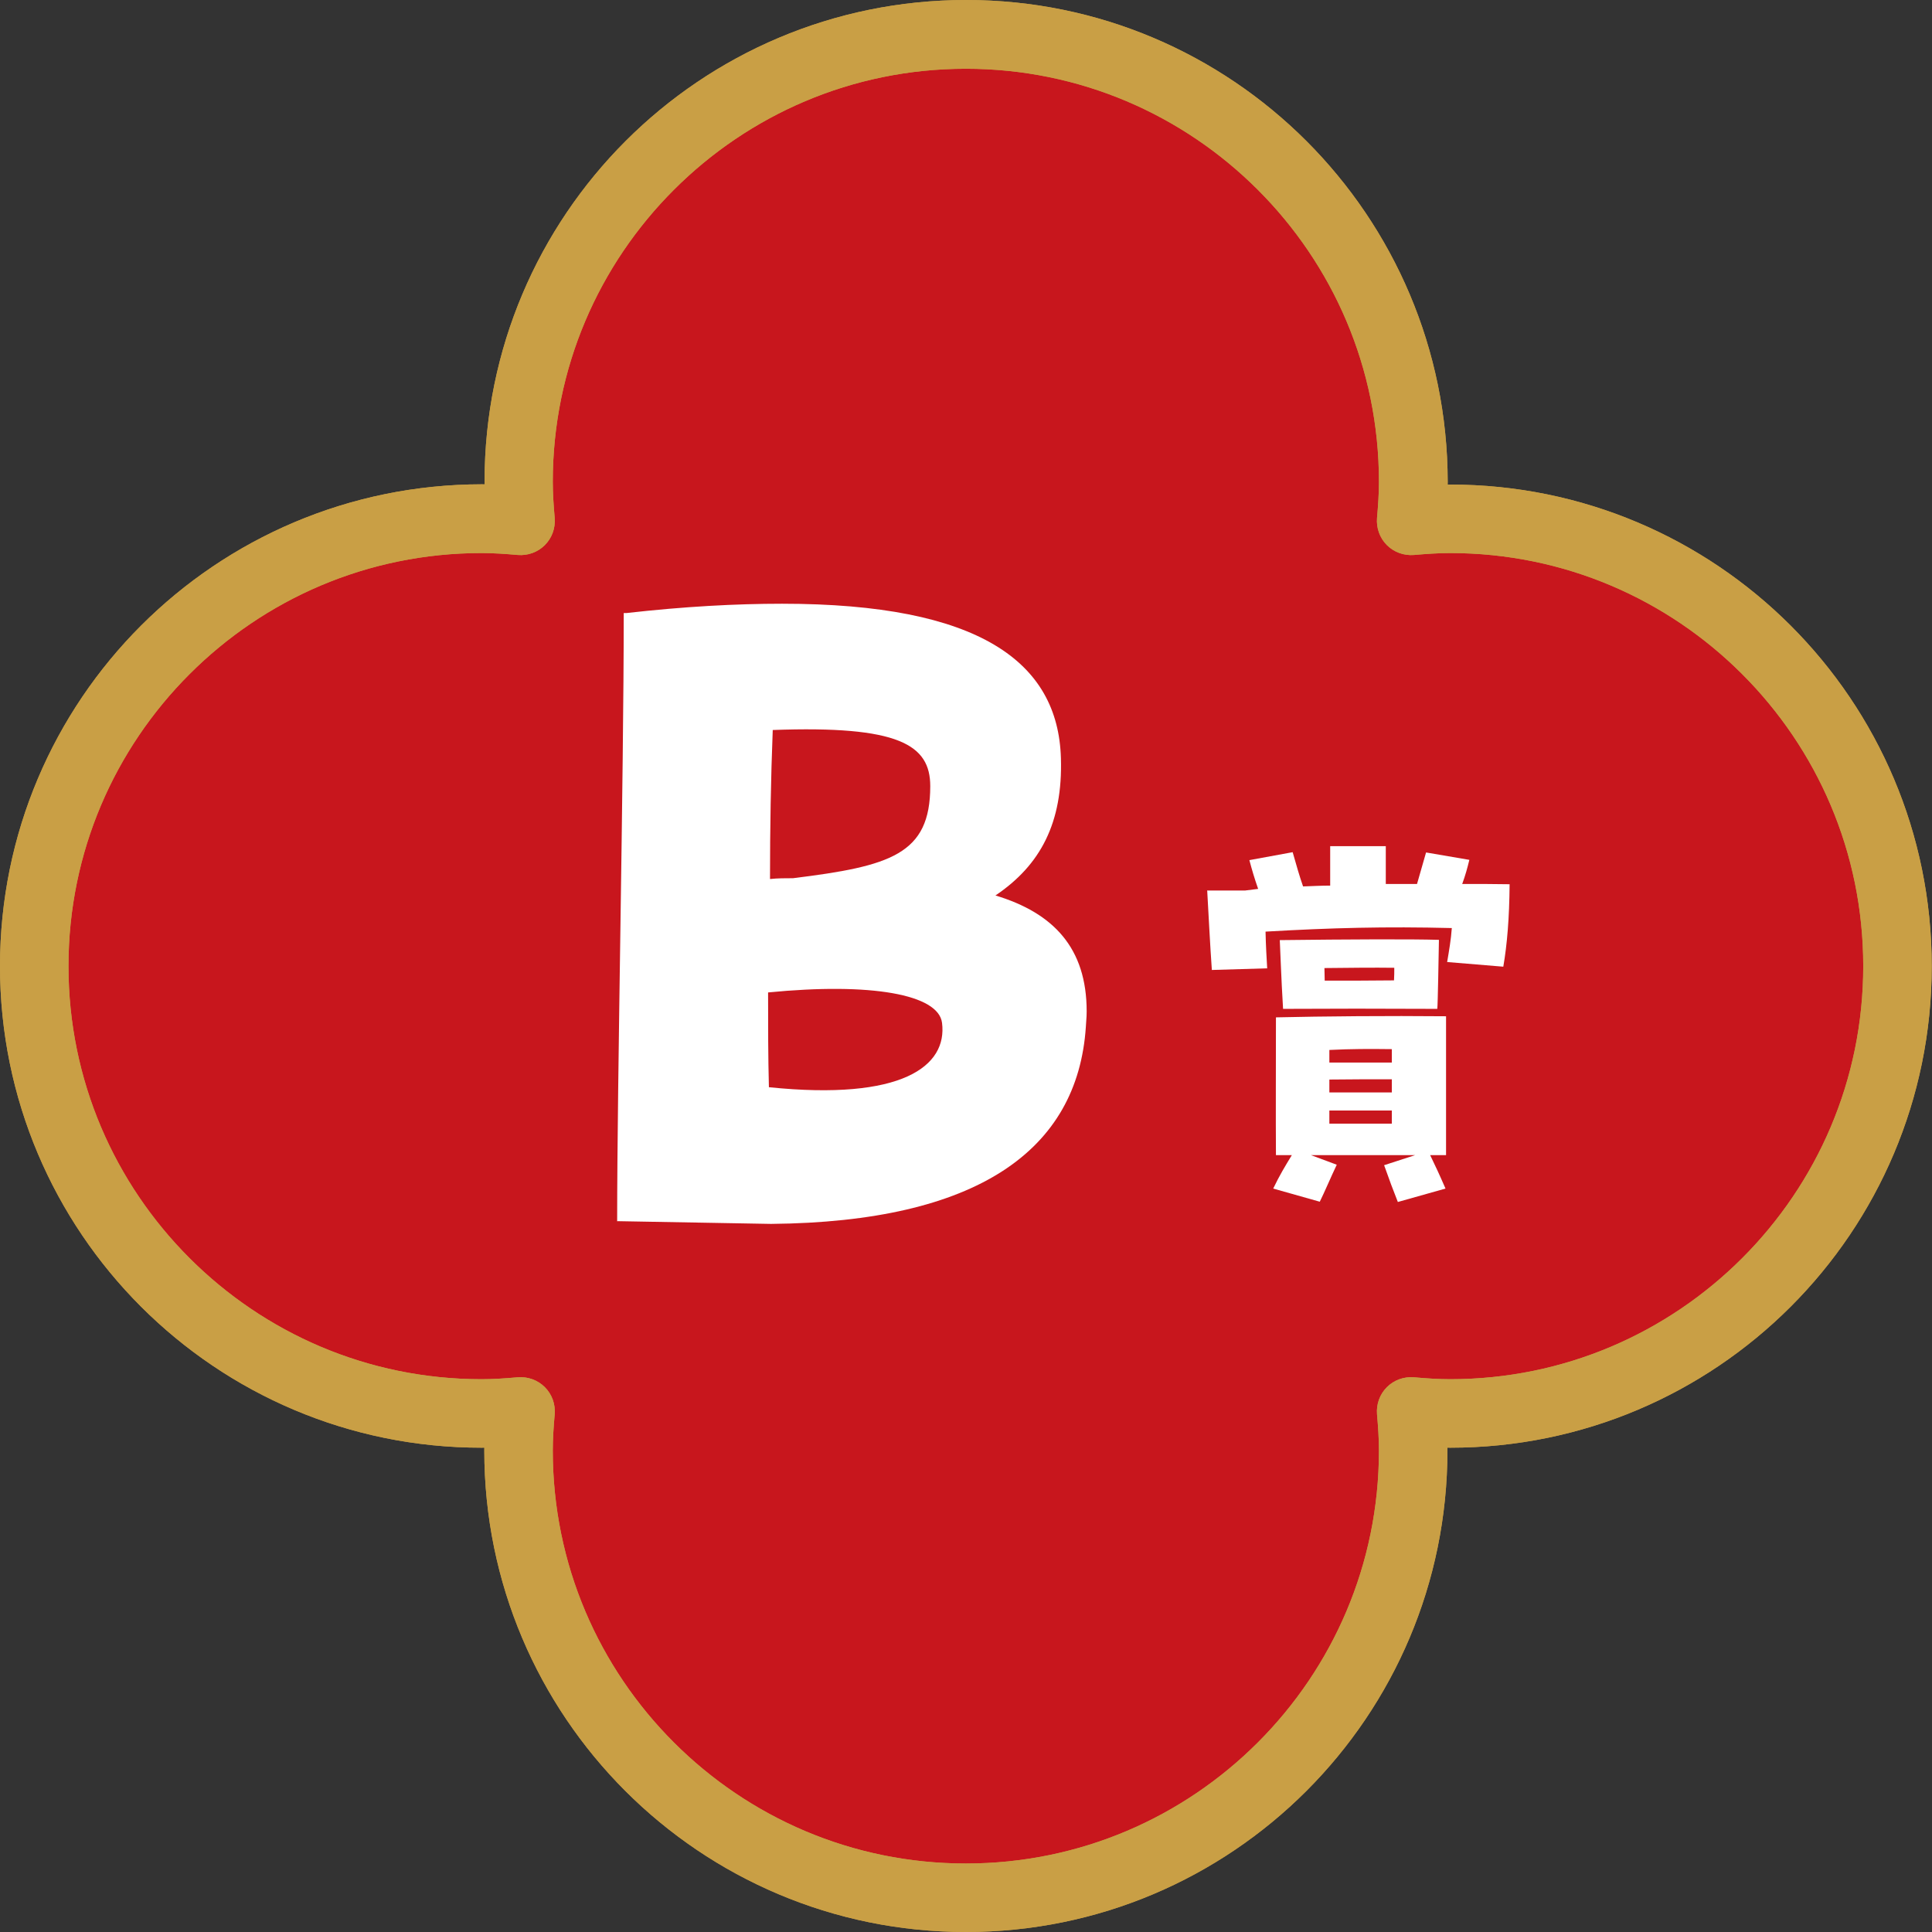
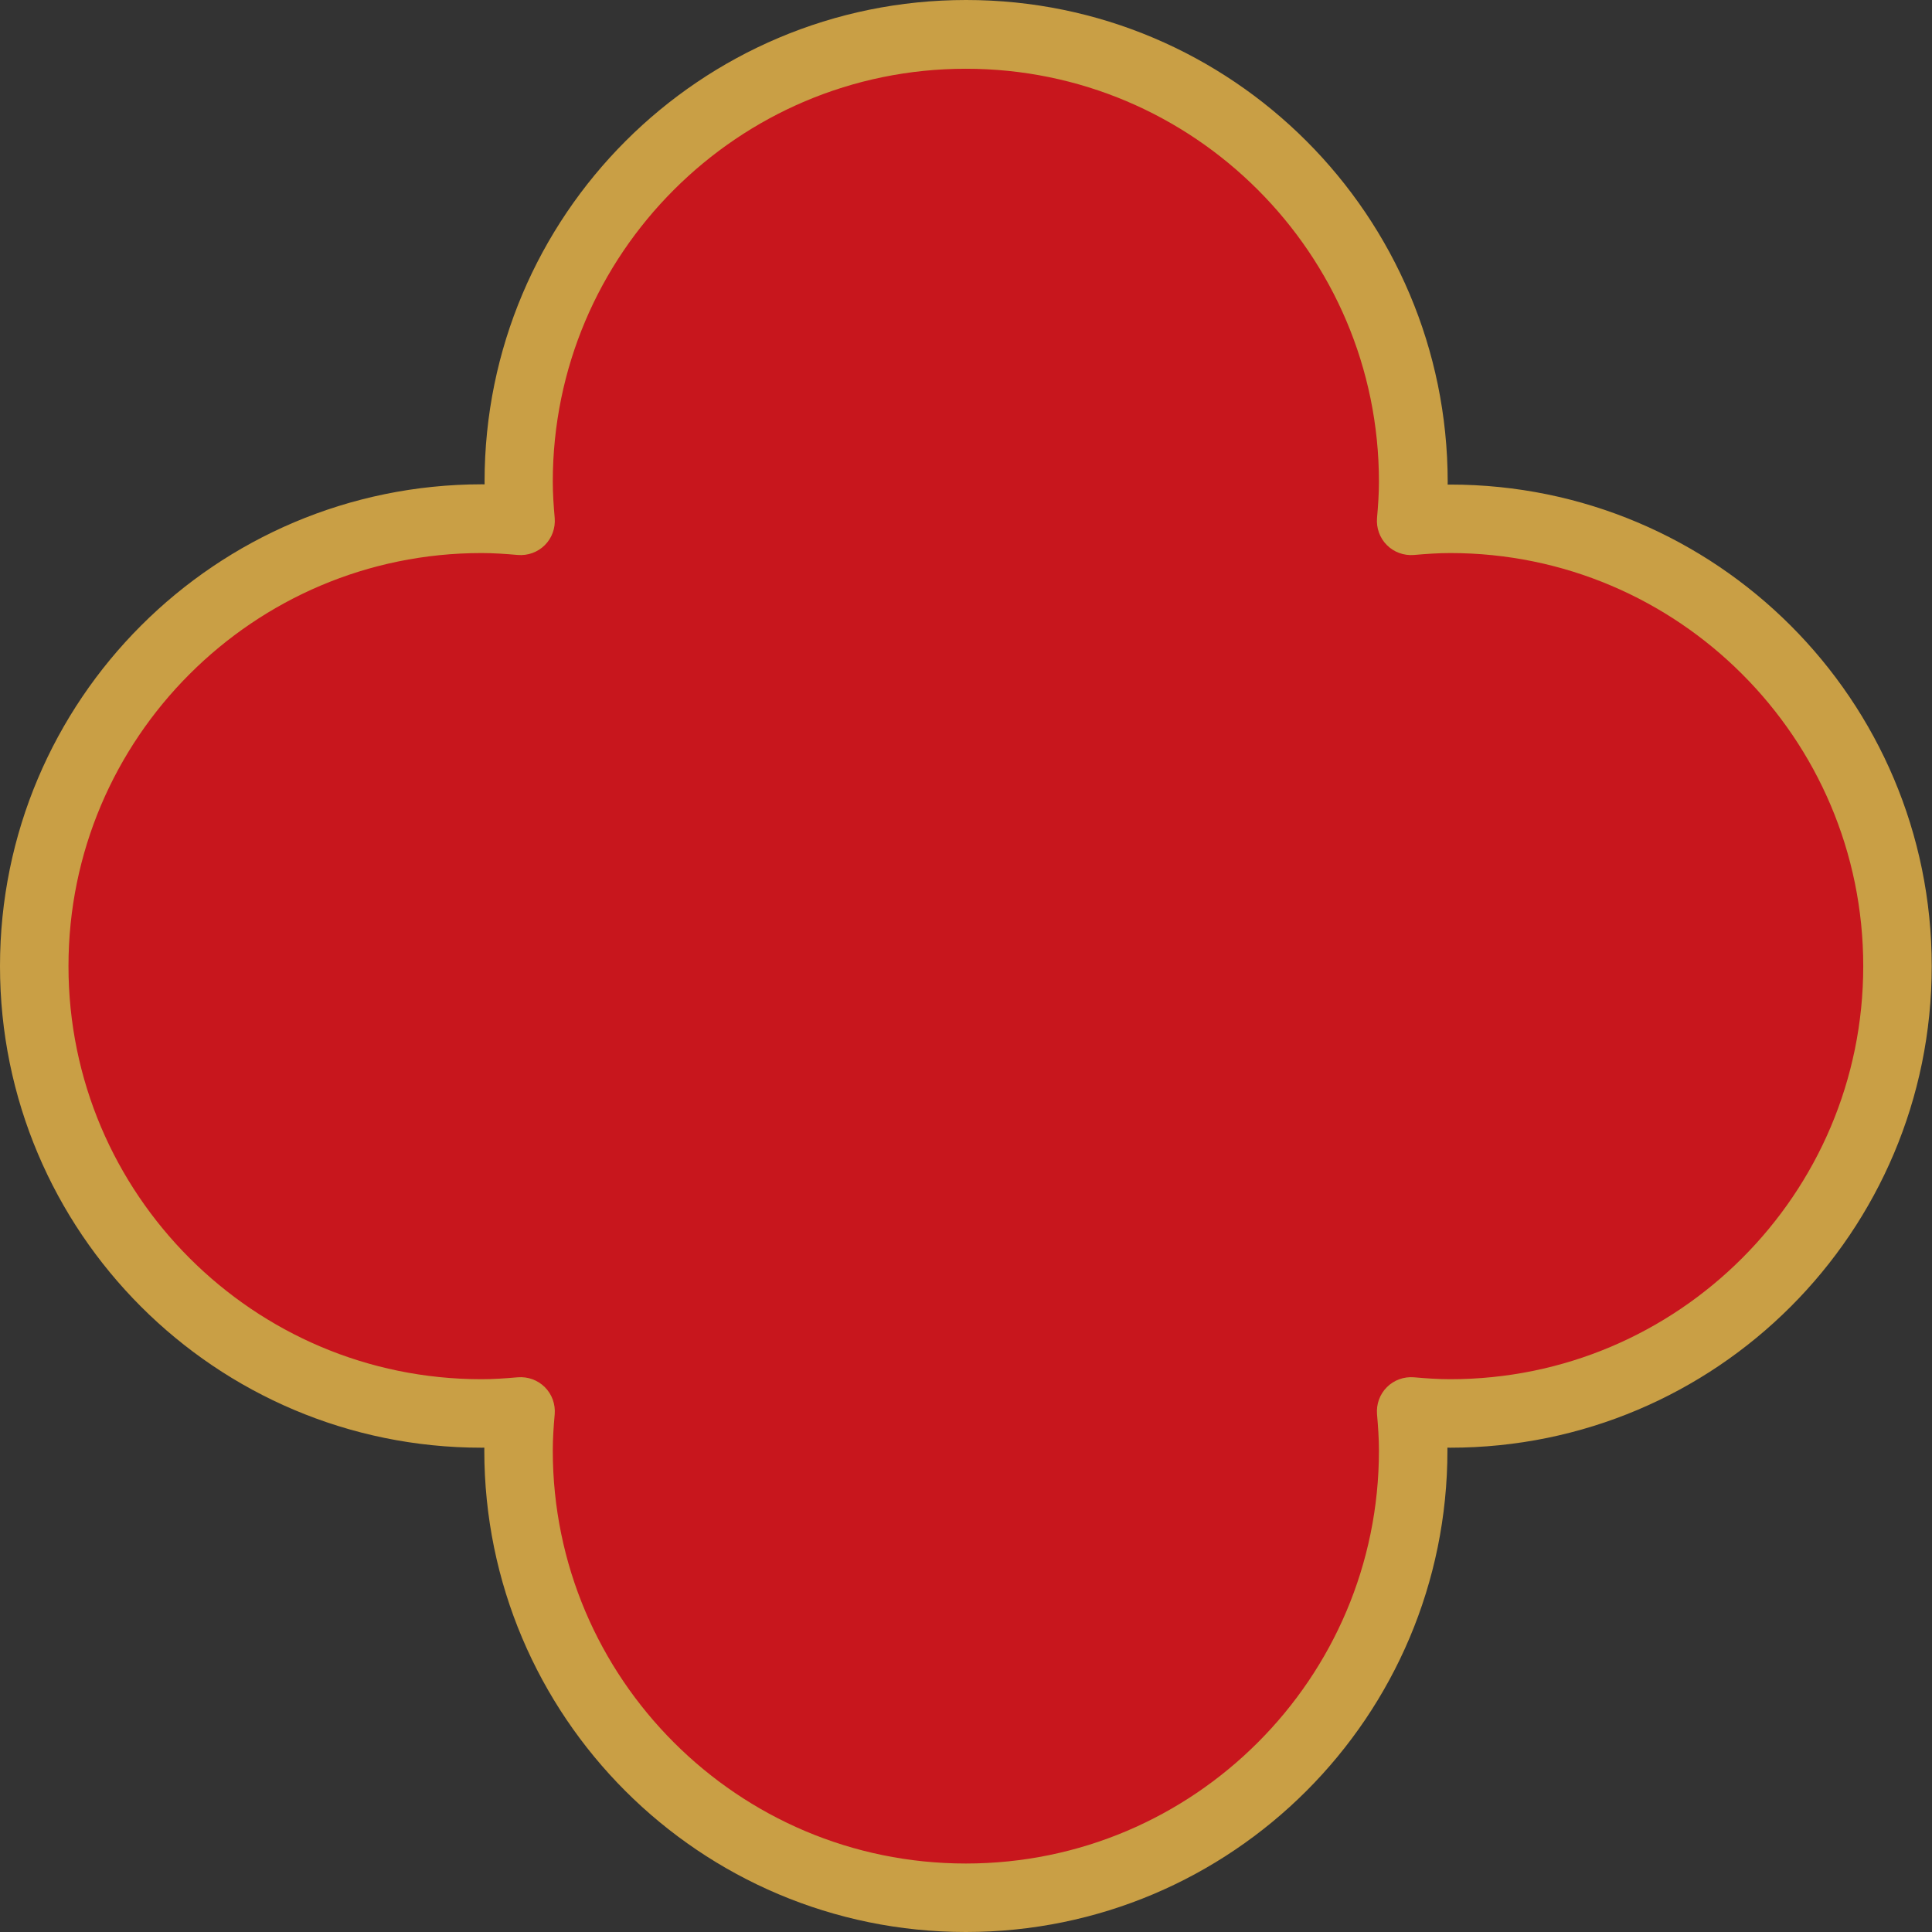
<svg xmlns="http://www.w3.org/2000/svg" id="_レイヤー_2" data-name="レイヤー 2" viewBox="0 0 70.53 70.53">
  <rect x="0" y="0" width="70.53" height="70.53" fill="#333333" stroke="none" />
  <defs>
    <style>
      .cls-1 {
        fill: #fff;
      }

      .cls-2 {
        fill: #c8161d;
      }

      .cls-3 {
        fill: #c99f45;
      }
    </style>
  </defs>
  <g id="_レイヤー_1-2" data-name="レイヤー 1">
    <g>
      <path class="cls-2" d="M52.95,18.94c-.48,0-.96.03-1.43.07.04-.47.07-.95.07-1.43,0-9.02-7.31-16.33-16.33-16.33s-16.33,7.31-16.33,16.33c0,.48.03.96.07,1.43-.47-.04-.95-.07-1.43-.07-9.02,0-16.33,7.31-16.33,16.33s7.31,16.33,16.33,16.33c.48,0,.96-.03,1.43-.07-.04.47-.07.95-.07,1.43,0,9.02,7.31,16.33,16.33,16.33s16.33-7.31,16.33-16.33c0-.48-.03-.96-.07-1.43.47.04.95.07,1.43.07,9.02,0,16.33-7.31,16.33-16.33s-7.31-16.33-16.33-16.33Z" />
-       <path class="cls-2" d="M52.95,18.94c-.48,0-.96.03-1.43.07.04-.47.07-.95.07-1.43,0-9.02-7.31-16.33-16.33-16.33s-16.33,7.31-16.33,16.33c0,.48.03.96.07,1.43-.47-.04-.95-.07-1.43-.07-9.02,0-16.33,7.31-16.33,16.33s7.31,16.33,16.33,16.33c.48,0,.96-.03,1.43-.07-.04.47-.07.95-.07,1.43,0,9.02,7.31,16.33,16.33,16.33s16.33-7.31,16.33-16.33c0-.48-.03-.96-.07-1.43.47.04.95.07,1.43.07,9.02,0,16.33-7.31,16.33-16.33s-7.31-16.33-16.33-16.33Z" />
      <path class="cls-3" d="M52.95,18.94v-1.25c-.54,0-1.05.03-1.54.08l.11,1.25,1.25.11c.04-.49.08-1,.08-1.54C52.84,7.87,44.97,0,35.27,0c-9.71,0-17.58,7.87-17.58,17.58,0,.54.03,1.05.08,1.54l1.25-.11.11-1.25c-.49-.04-1-.08-1.54-.08C7.87,17.69,0,25.56,0,35.27c0,9.71,7.87,17.58,17.58,17.58.54,0,1.05-.03,1.54-.08l-.11-1.25-1.25-.11c-.04.49-.08,1-.08,1.54,0,9.71,7.87,17.58,17.58,17.58,9.71,0,17.58-7.87,17.58-17.58,0-.54-.03-1.05-.08-1.54l-1.25.11-.11,1.25c.49.04,1,.08,1.54.08,9.71,0,17.58-7.87,17.58-17.58,0-9.71-7.87-17.58-17.58-17.58v2.5c4.17,0,7.93,1.69,10.66,4.42,2.73,2.73,4.42,6.49,4.42,10.66,0,4.17-1.69,7.93-4.42,10.66-2.73,2.73-6.49,4.42-10.66,4.42-.43,0-.87-.03-1.32-.07-.37-.03-.73.1-.99.36s-.39.62-.36.99c.04.46.07.89.07,1.32,0,4.17-1.69,7.93-4.42,10.66-2.73,2.73-6.49,4.42-10.66,4.42-4.17,0-7.93-1.69-10.66-4.42-2.73-2.73-4.42-6.49-4.42-10.66,0-.43.03-.87.07-1.32.03-.37-.1-.73-.36-.99s-.62-.39-.99-.36c-.46.04-.89.07-1.32.07-4.17,0-7.93-1.69-10.66-4.42-2.73-2.73-4.42-6.49-4.42-10.66,0-4.17,1.69-7.93,4.42-10.66,2.73-2.73,6.49-4.42,10.66-4.42.43,0,.87.03,1.32.07.37.03.73-.1.99-.36s.39-.62.36-.99c-.04-.46-.07-.89-.07-1.32,0-4.17,1.69-7.93,4.42-10.66,2.73-2.73,6.49-4.42,10.66-4.42,4.17,0,7.93,1.69,10.66,4.42,2.73,2.73,4.42,6.49,4.42,10.66,0,.43-.03.87-.07,1.32-.03.37.1.73.36.99s.62.39.99.36c.46-.04.89-.07,1.32-.07v-1.25Z" />
-       <path class="cls-3" d="M52.95,18.94v-1.25c-.54,0-1.05.03-1.54.08l.11,1.25,1.25.11c.04-.49.08-1,.08-1.54C52.84,7.87,44.97,0,35.27,0c-9.71,0-17.58,7.87-17.58,17.58,0,.54.03,1.05.08,1.54l1.25-.11.11-1.25c-.49-.04-1-.08-1.54-.08C7.87,17.69,0,25.56,0,35.27c0,9.71,7.87,17.58,17.58,17.58.54,0,1.05-.03,1.54-.08l-.11-1.25-1.25-.11c-.04.49-.08,1-.08,1.54,0,9.71,7.87,17.58,17.58,17.58,9.71,0,17.58-7.87,17.58-17.58,0-.54-.03-1.05-.08-1.54l-1.25.11-.11,1.25c.49.04,1,.08,1.54.08,9.71,0,17.58-7.87,17.58-17.58,0-9.71-7.87-17.58-17.58-17.58v2.5c4.17,0,7.93,1.69,10.66,4.42,2.73,2.73,4.42,6.49,4.42,10.66,0,4.17-1.69,7.93-4.42,10.66-2.73,2.73-6.49,4.42-10.66,4.42-.43,0-.87-.03-1.32-.07-.37-.03-.73.1-.99.36s-.39.62-.36.99c.04.46.07.89.07,1.32,0,4.17-1.69,7.93-4.42,10.66-2.73,2.73-6.49,4.42-10.66,4.42-4.17,0-7.93-1.69-10.66-4.42-2.73-2.73-4.42-6.49-4.42-10.66,0-.43.03-.87.07-1.32.03-.37-.1-.73-.36-.99s-.62-.39-.99-.36c-.46.04-.89.07-1.32.07-4.17,0-7.93-1.69-10.66-4.42-2.73-2.73-4.42-6.49-4.42-10.66,0-4.17,1.69-7.93,4.42-10.66,2.73-2.73,6.49-4.42,10.66-4.42.43,0,.87.03,1.32.07.37.03.73-.1.99-.36s.39-.62.36-.99c-.04-.46-.07-.89-.07-1.32,0-4.17,1.69-7.93,4.42-10.66,2.73-2.73,6.49-4.42,10.66-4.42,4.17,0,7.93,1.69,10.66,4.42,2.73,2.73,4.42,6.49,4.42,10.66,0,.43-.03.87-.07,1.32-.03.37.1.73.36.99s.62.39.99.36c.46-.04.89-.07,1.32-.07v-1.25Z" />
-       <path class="cls-1" d="M22.53,44.59c0-5.24.24-16.09.24-22.21h.1c2.12-.24,4-.34,5.68-.34,7.19,0,10.08,2.12,10.18,5.64.07,2.35-.74,3.9-2.39,5.01,2.12.64,3.33,1.92,3.33,4.23,0,.1,0,.17-.03.57-.3,4.5-3.96,7.12-11.49,7.19l-5.61-.1ZM28.04,36.23c0,1.21,0,2.35.03,3.46,4.87.5,6.52-.77,6.32-2.35-.13-1.04-2.59-1.48-6.35-1.11ZM28.21,26.65c-.07,1.78-.1,3.59-.1,5.44.27-.03.57-.03.84-.03,3.56-.44,5.01-.87,5.01-3.36,0-1.51-1.14-2.22-5.75-2.05Z" />
-       <path class="cls-1" d="M44.08,32.51h1.37s.48-.06.48-.06c-.14-.4-.23-.71-.32-1.05l1.58-.29c.14.49.25.88.38,1.25.32-.01.65-.03.99-.03v-1.44h2.03v1.38h1.14l.33-1.15,1.58.27c-.07.29-.14.55-.26.88.59,0,1.17,0,1.73.01-.01,1.24-.09,2.19-.23,3.01l-2.05-.17c.07-.42.14-.81.17-1.24-2.41-.06-4.39-.01-6.8.13.01.5.04.99.06,1.34l-2.02.06c-.06-.83-.13-2.2-.17-2.91ZM50.52,42.54l1.14-.37h-3.8l.94.35c-.22.46-.45,1.01-.62,1.35l-1.7-.48c.23-.48.43-.81.68-1.22h-.58c-.01-1.34,0-3.46,0-5.03,1.74-.04,4.08-.06,6.21-.04v5.07h-.58c.17.35.33.69.56,1.22l-1.74.49c-.16-.4-.32-.83-.5-1.34ZM46.72,34.32c2.52-.03,4.8-.04,5.81-.01-.01.52-.04,2.39-.06,2.52-2.28-.01-3.72-.01-5.63,0-.07-1.14-.1-2.15-.12-2.51ZM50.89,35.79c.01-.16.01-.32.01-.46-.76-.01-1.61,0-2.55.01,0,.14.01.3.01.46.83,0,1.66,0,2.52-.01ZM50.81,38.79v-.49c-.84-.01-1.46-.01-2.28.03v.46h2.28ZM50.81,39.89v-.49c-.71,0-1.5,0-2.28.01v.47h2.28ZM50.81,41.02v-.48h-2.28v.48h2.28Z" />
    </g>
  </g>
</svg>